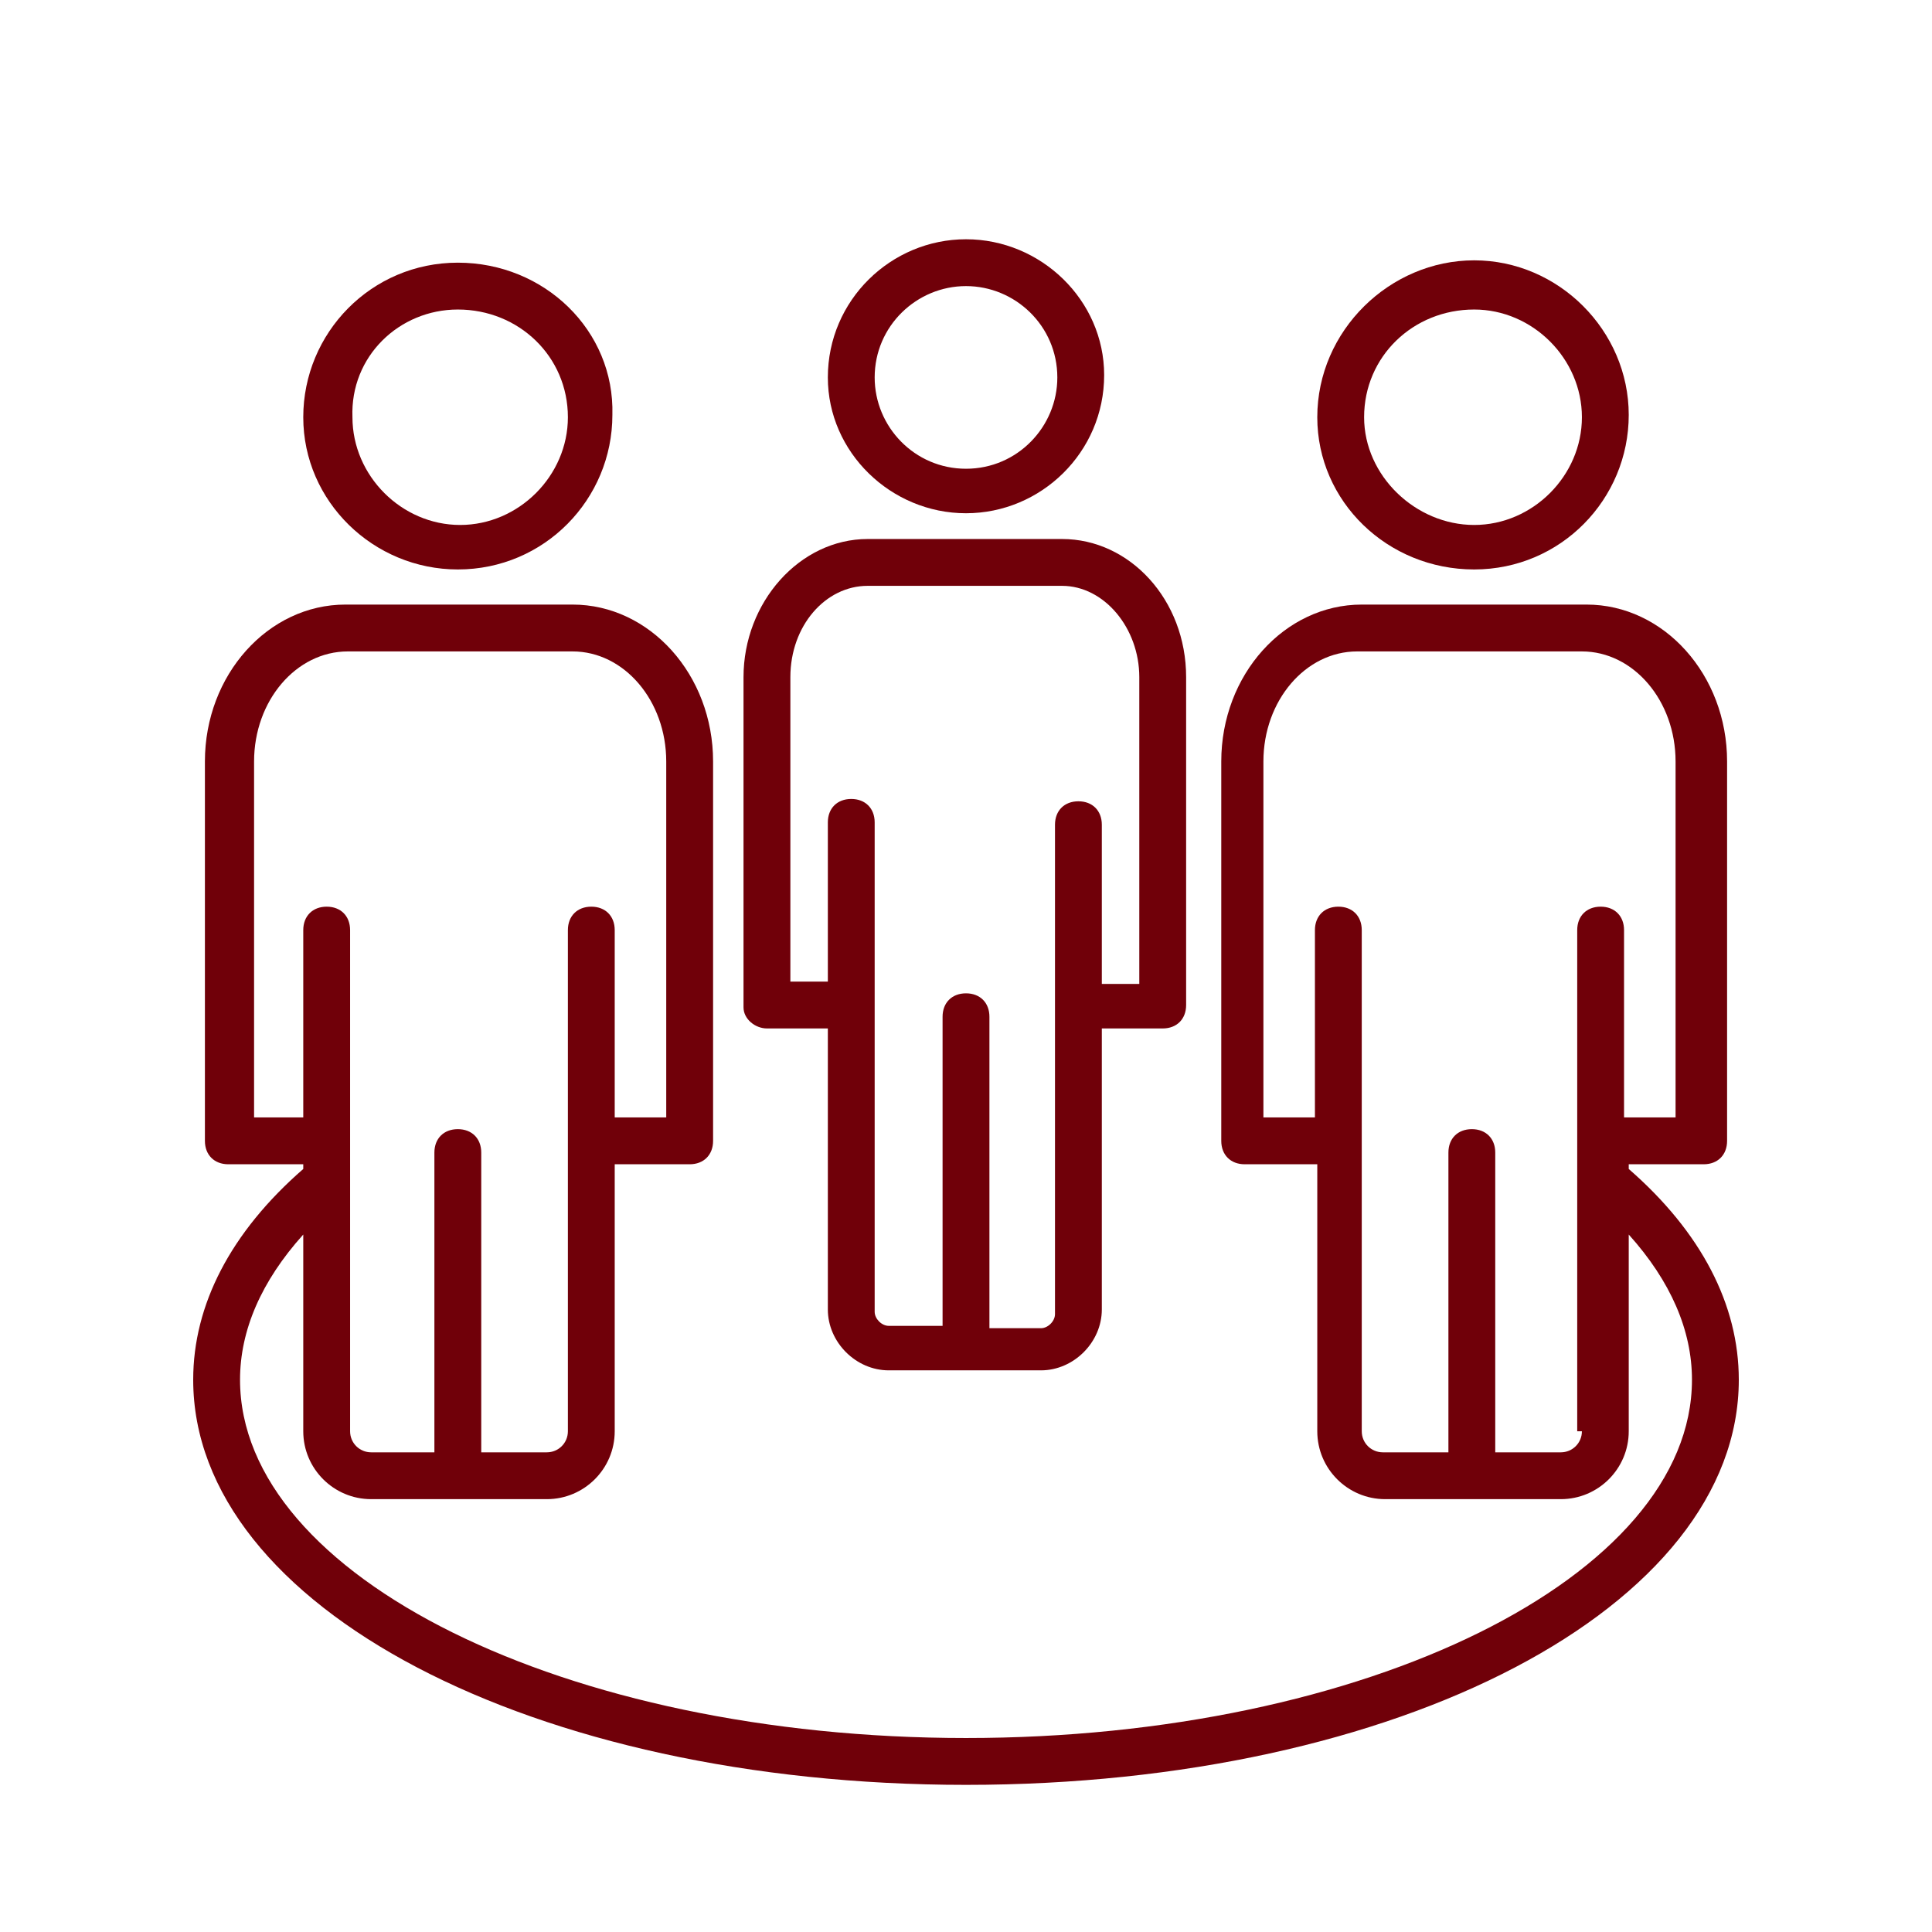
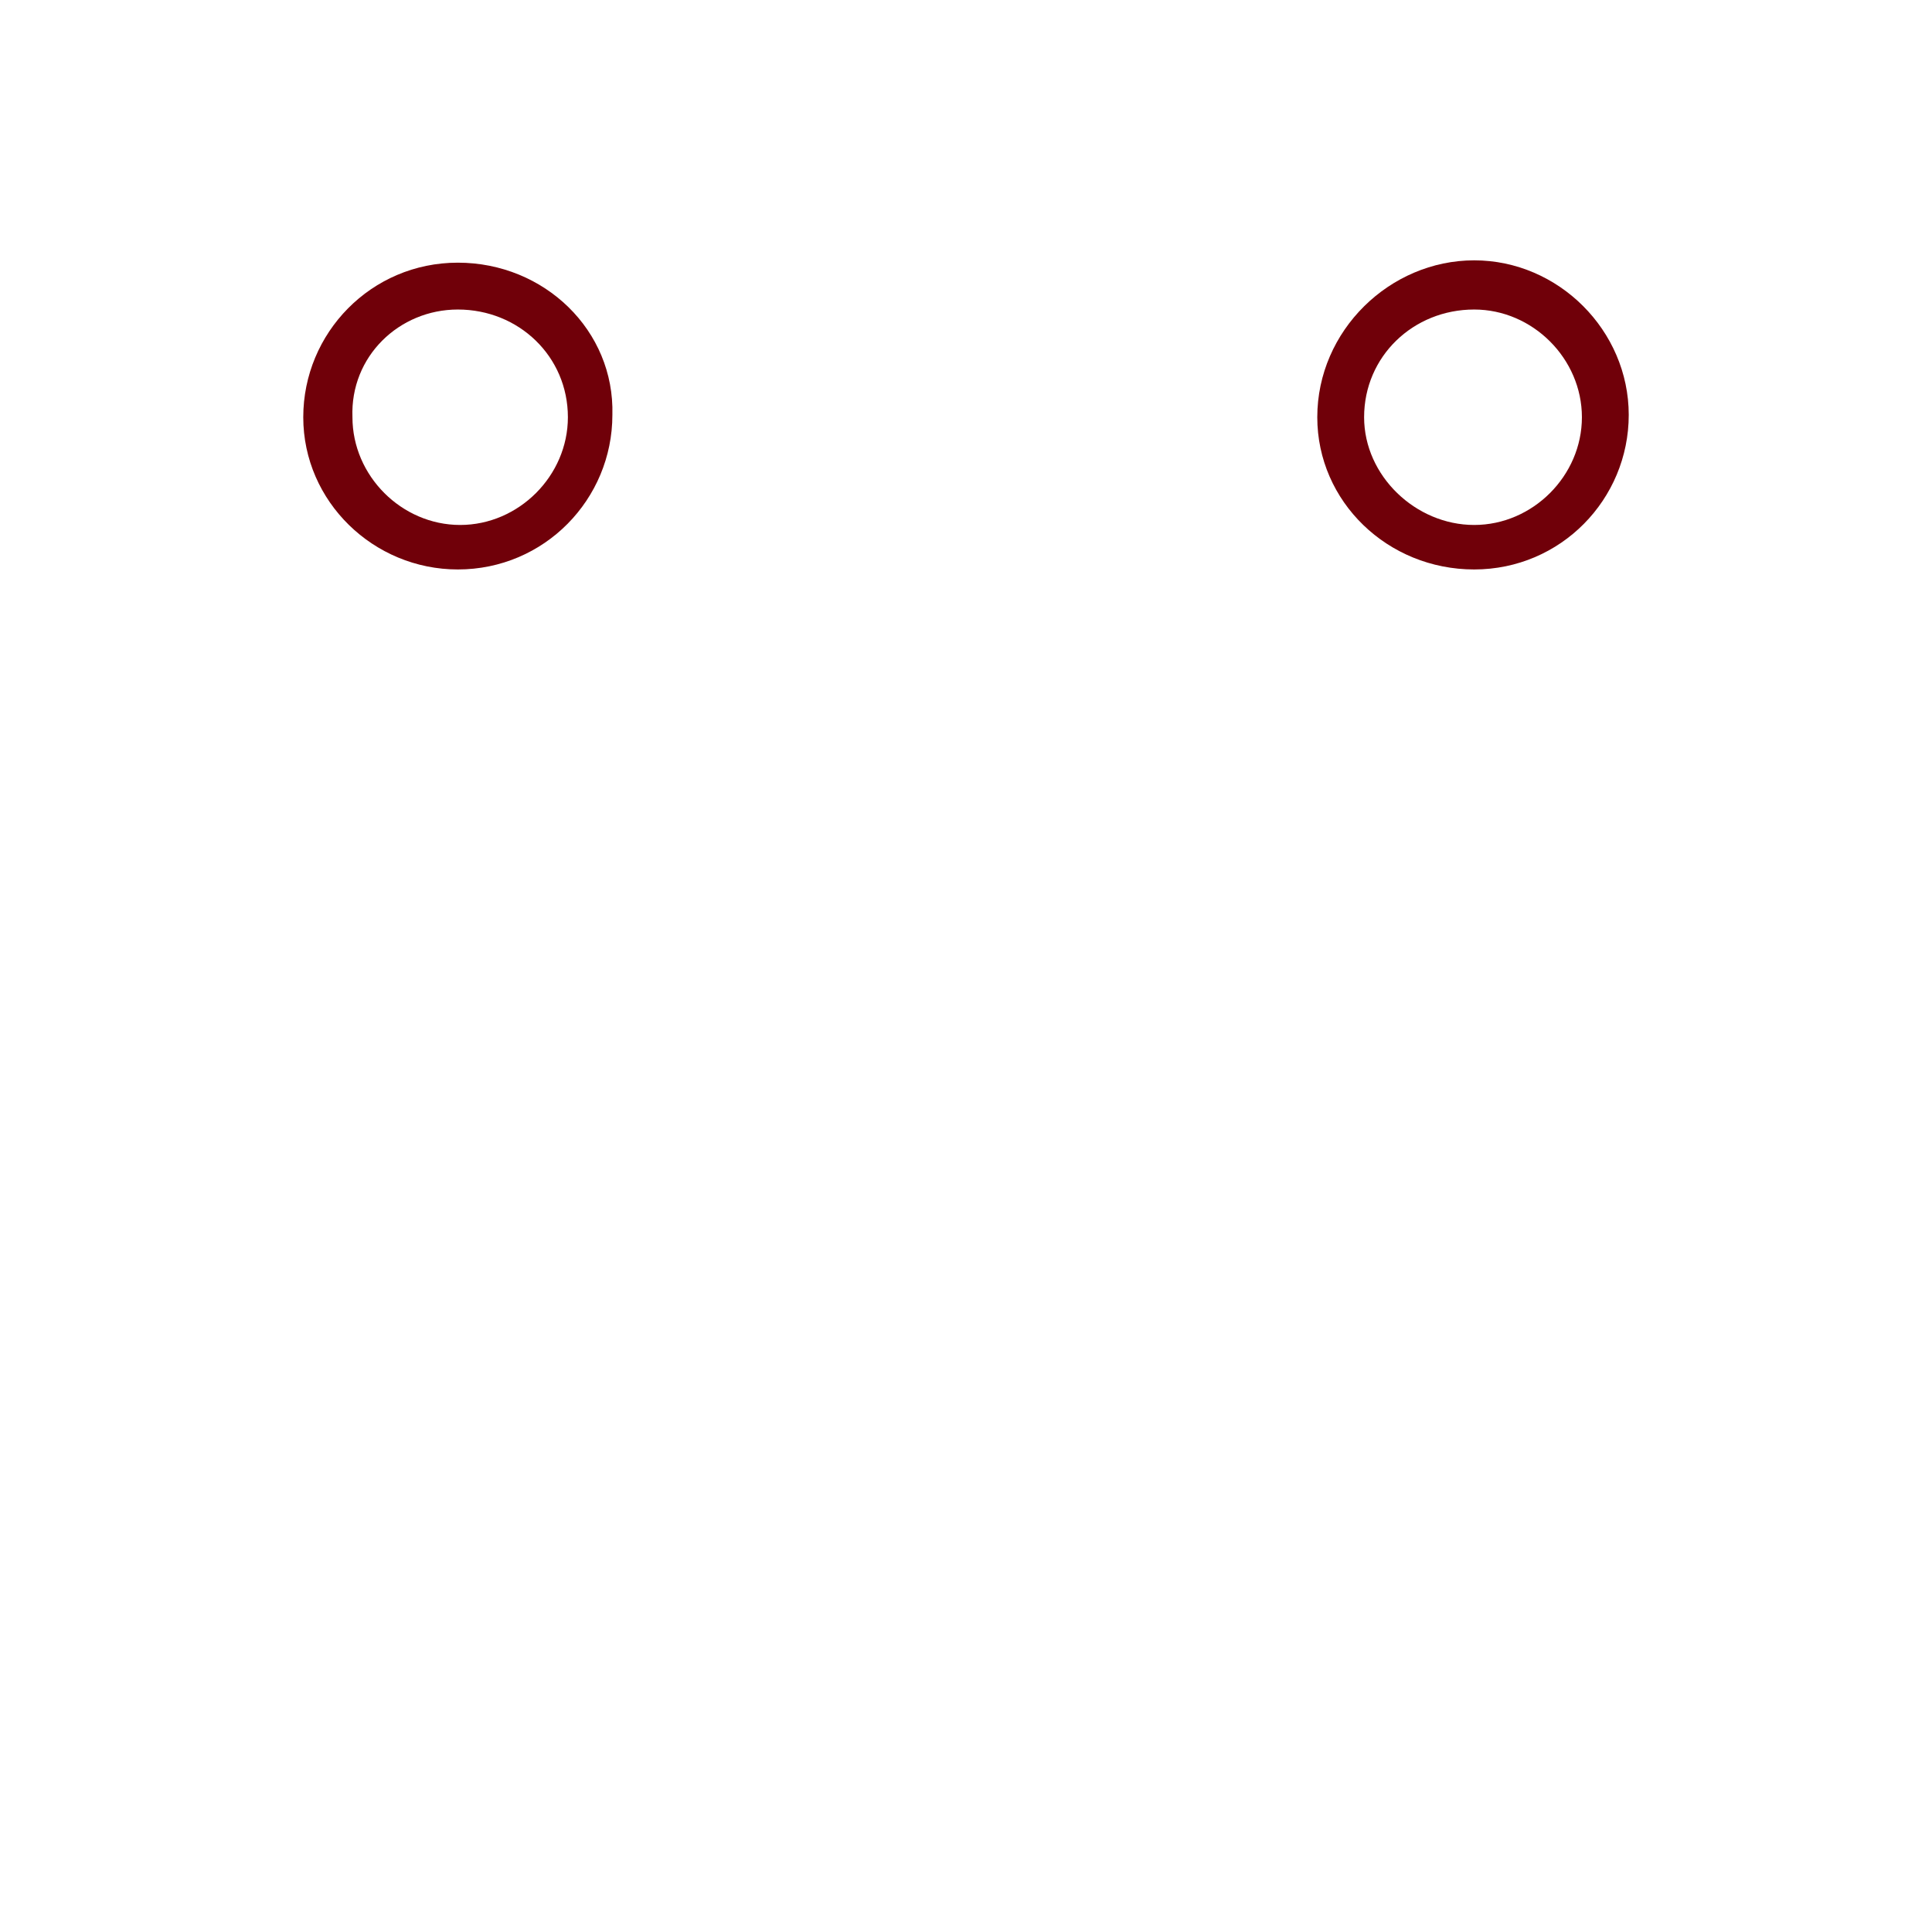
<svg xmlns="http://www.w3.org/2000/svg" width="500" viewBox="0 0 375 375" height="500" preserveAspectRatio="xMidYMid meet">
  <defs>
    <clipPath id="d343c330d7">
-       <path d="M 160 46.441 L 215 46.441 L 215 100 L 160 100 Z M 160 46.441 " clip-rule="nonzero" />
-     </clipPath>
+       </clipPath>
    <clipPath id="853d3e05ed">
-       <path d="M 37.5 117 L 337.5 117 L 337.5 346.441 L 37.5 346.441 Z M 37.5 117 " clip-rule="nonzero" />
-     </clipPath>
+       </clipPath>
  </defs>
-   <path fill="#700009" d="M 148.863 199.621 L 160.684 199.621 L 160.684 254.168 C 160.684 260.531 166.137 265.984 172.5 265.984 L 202.047 265.984 C 208.41 265.984 213.863 260.531 213.863 254.168 L 213.863 199.621 L 225.684 199.621 C 228.41 199.621 230.227 197.805 230.227 195.078 L 230.227 131.441 C 230.227 116.441 219.316 104.621 206.137 104.621 L 168.41 104.621 C 155.227 104.621 144.316 116.895 144.316 131.441 L 144.316 195.531 C 144.316 197.805 146.59 199.621 148.863 199.621 Z M 153.41 131.441 C 153.41 121.441 160.227 113.711 168.41 113.711 L 206.137 113.711 C 214.316 113.711 221.137 121.895 221.137 131.441 L 221.137 190.984 L 213.863 190.984 L 213.863 160.078 C 213.863 157.348 212.047 155.531 209.316 155.531 C 206.59 155.531 204.773 157.348 204.773 160.078 L 204.773 255.078 C 204.773 256.441 203.41 257.805 202.047 257.805 L 192.047 257.805 L 192.047 197.348 C 192.047 194.621 190.227 192.805 187.5 192.805 C 184.773 192.805 182.953 194.621 182.953 197.348 L 182.953 257.348 L 172.5 257.348 C 171.137 257.348 169.773 255.984 169.773 254.621 L 169.773 159.621 C 169.773 156.895 167.953 155.078 165.227 155.078 C 162.5 155.078 160.684 156.895 160.684 159.621 L 160.684 190.531 L 153.41 190.531 Z M 153.41 131.441 " fill-opacity="1" fill-rule="nonzero" />
  <g clip-path="url(#d343c330d7)">
-     <path fill="#700009" d="M 187.5 99.621 C 202.047 99.621 214.316 87.805 214.316 72.805 C 214.316 58.258 202.047 46.441 187.5 46.441 C 172.953 46.441 160.684 58.258 160.684 73.258 C 160.684 87.805 172.953 99.621 187.5 99.621 Z M 187.5 55.531 C 197.047 55.531 205.227 63.258 205.227 73.258 C 205.227 82.805 197.5 90.984 187.5 90.984 C 177.5 90.984 169.773 82.805 169.773 73.258 C 169.773 63.258 177.953 55.531 187.5 55.531 Z M 187.5 55.531 " fill-opacity="1" fill-rule="nonzero" />
-   </g>
+     </g>
  <path fill="#700009" d="M 88.863 110.531 C 105.684 110.531 118.863 96.895 118.863 80.531 C 119.316 64.168 105.684 50.984 88.863 50.984 C 72.047 50.984 58.863 64.621 58.863 80.984 C 58.863 97.348 72.5 110.531 88.863 110.531 Z M 88.863 60.078 C 100.684 60.078 110.227 69.168 110.227 80.984 C 110.227 92.348 100.684 101.895 89.316 101.895 C 77.953 101.895 68.41 92.348 68.41 80.984 C 67.953 69.168 77.5 60.078 88.863 60.078 Z M 88.863 60.078 " fill-opacity="1" fill-rule="nonzero" />
  <path fill="#700009" d="M 286.137 110.531 C 302.953 110.531 316.137 96.895 316.137 80.531 C 316.137 64.168 302.5 50.531 286.137 50.531 C 269.773 50.531 255.684 64.168 255.684 80.984 C 255.684 97.348 269.316 110.531 286.137 110.531 Z M 286.137 60.078 C 297.5 60.078 307.047 69.621 307.047 80.984 C 307.047 92.348 297.5 101.895 286.137 101.895 C 274.773 101.895 264.773 92.348 264.773 80.984 C 264.773 69.168 274.316 60.078 286.137 60.078 Z M 286.137 60.078 " fill-opacity="1" fill-rule="nonzero" />
  <g clip-path="url(#853d3e05ed)">
    <path fill="#700009" d="M 316.137 226.895 L 316.137 225.984 L 330.684 225.984 C 333.41 225.984 335.227 224.168 335.227 221.441 L 335.227 147.805 C 335.227 130.984 322.953 117.348 307.953 117.348 L 264.316 117.348 C 249.316 117.348 237.047 130.984 237.047 147.805 L 237.047 221.441 C 237.047 224.168 238.863 225.984 241.59 225.984 L 255.684 225.984 L 255.684 277.805 C 255.684 285.078 261.59 290.984 268.863 290.984 L 302.953 290.984 C 310.227 290.984 316.137 285.078 316.137 277.805 L 316.137 239.621 C 324.316 248.711 328.41 258.258 328.41 267.805 C 328.41 305.984 265.227 337.348 187.5 337.348 C 109.773 337.348 46.59 305.984 46.59 267.805 C 46.59 258.258 50.684 248.711 58.863 239.621 L 58.863 277.805 C 58.863 285.078 64.773 290.984 72.047 290.984 L 106.137 290.984 C 113.41 290.984 119.316 285.078 119.316 277.805 L 119.316 225.984 L 133.863 225.984 C 136.59 225.984 138.41 224.168 138.41 221.441 L 138.41 147.805 C 138.41 130.984 126.137 117.348 111.137 117.348 L 67.047 117.348 C 52.047 117.348 39.773 130.984 39.773 147.805 L 39.773 221.441 C 39.773 224.168 41.59 225.984 44.316 225.984 L 58.863 225.984 L 58.863 226.895 C 44.773 239.168 37.5 253.258 37.5 267.805 C 37.5 311.895 103.41 346.441 187.5 346.441 C 271.59 346.441 337.5 311.895 337.5 267.805 C 337.5 253.258 330.227 239.168 316.137 226.895 Z M 307.047 277.805 C 307.047 280.078 305.227 281.895 302.953 281.895 L 290.227 281.895 L 290.227 223.711 C 290.227 220.984 288.41 219.168 285.684 219.168 C 282.953 219.168 281.137 220.984 281.137 223.711 L 281.137 281.895 L 268.41 281.895 C 266.137 281.895 264.316 280.078 264.316 277.805 L 264.316 180.531 C 264.316 177.805 262.5 175.984 259.773 175.984 C 257.047 175.984 255.227 177.805 255.227 180.531 L 255.227 216.895 L 245.227 216.895 L 245.227 147.805 C 245.227 135.984 253.41 126.441 263.41 126.441 L 307.047 126.441 C 317.047 126.441 325.227 135.984 325.227 147.805 L 325.227 216.895 L 315.227 216.895 L 315.227 180.531 C 315.227 177.805 313.41 175.984 310.684 175.984 C 307.953 175.984 306.137 177.805 306.137 180.531 L 306.137 277.805 Z M 49.316 216.895 L 49.316 147.805 C 49.316 135.984 57.5 126.441 67.5 126.441 L 111.137 126.441 C 121.137 126.441 129.316 135.984 129.316 147.805 L 129.316 216.895 L 119.316 216.895 L 119.316 180.531 C 119.316 177.805 117.5 175.984 114.773 175.984 C 112.047 175.984 110.227 177.805 110.227 180.531 L 110.227 277.805 C 110.227 280.078 108.41 281.895 106.137 281.895 L 93.41 281.895 L 93.41 223.711 C 93.41 220.984 91.59 219.168 88.863 219.168 C 86.137 219.168 84.316 220.984 84.316 223.711 L 84.316 281.895 L 72.047 281.895 C 69.773 281.895 67.953 280.078 67.953 277.805 L 67.953 180.531 C 67.953 177.805 66.137 175.984 63.41 175.984 C 60.684 175.984 58.863 177.805 58.863 180.531 L 58.863 216.895 Z M 49.316 216.895 " fill-opacity="1" fill-rule="nonzero" />
  </g>
</svg>